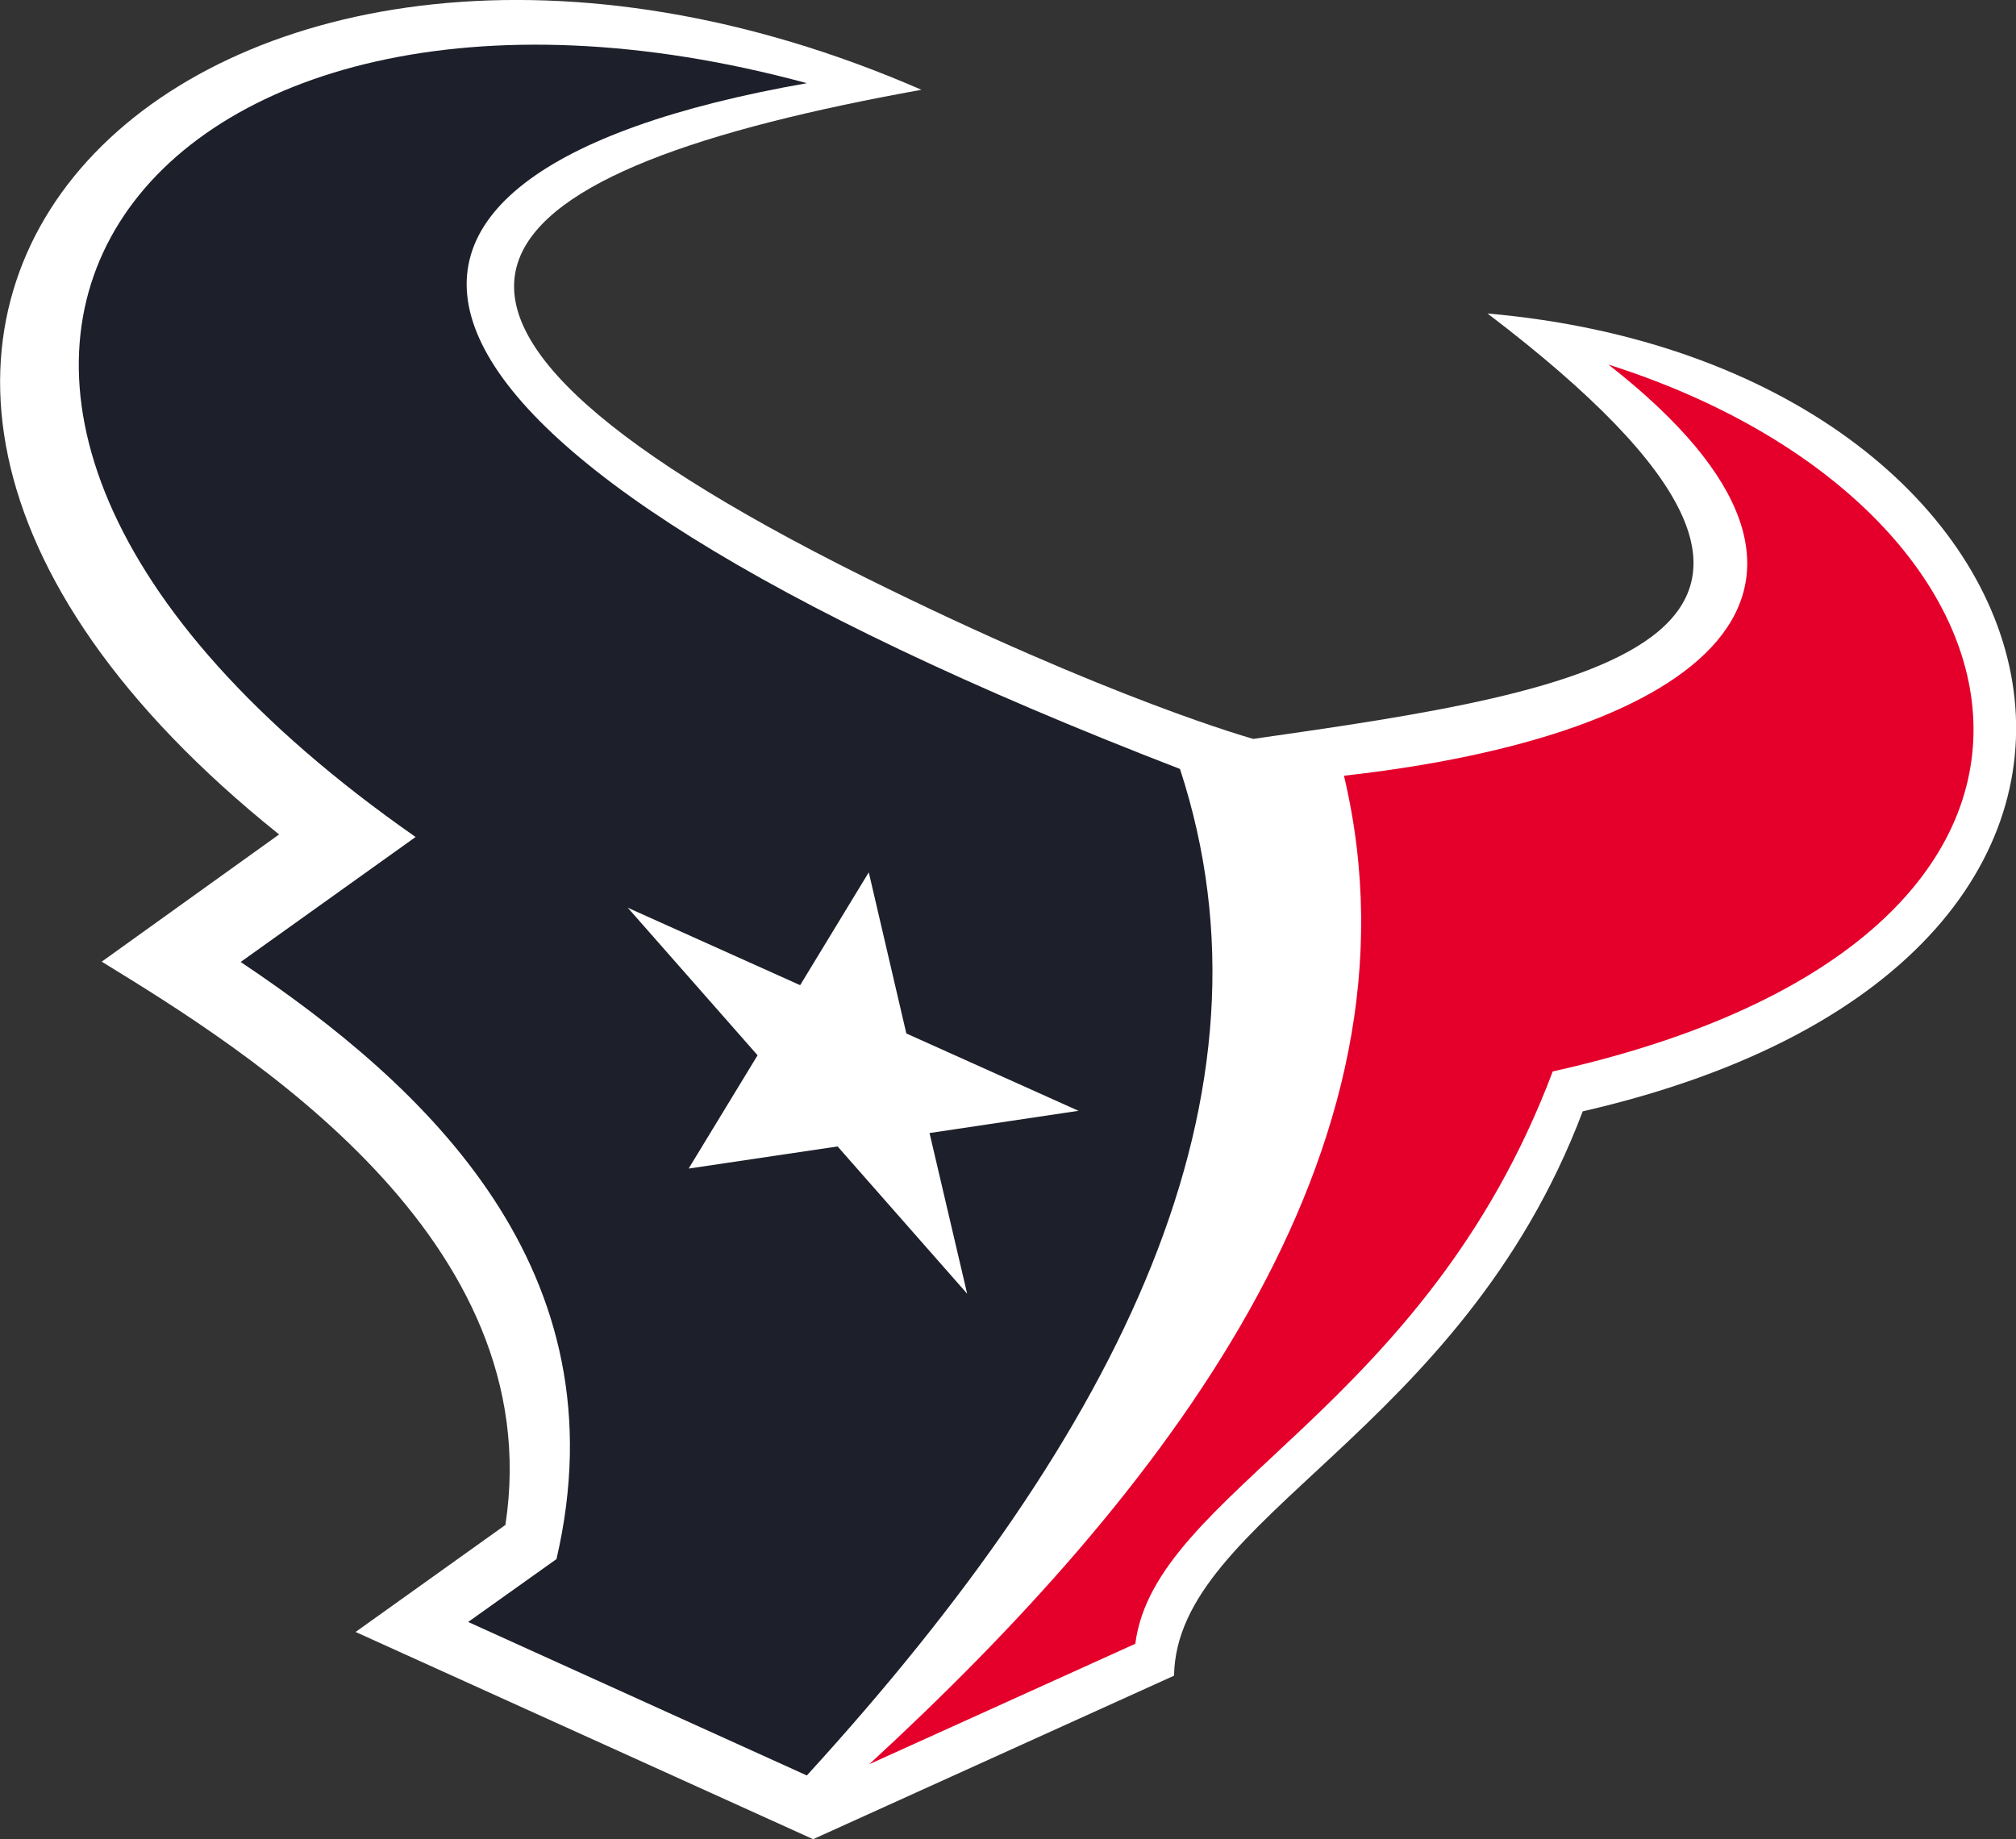
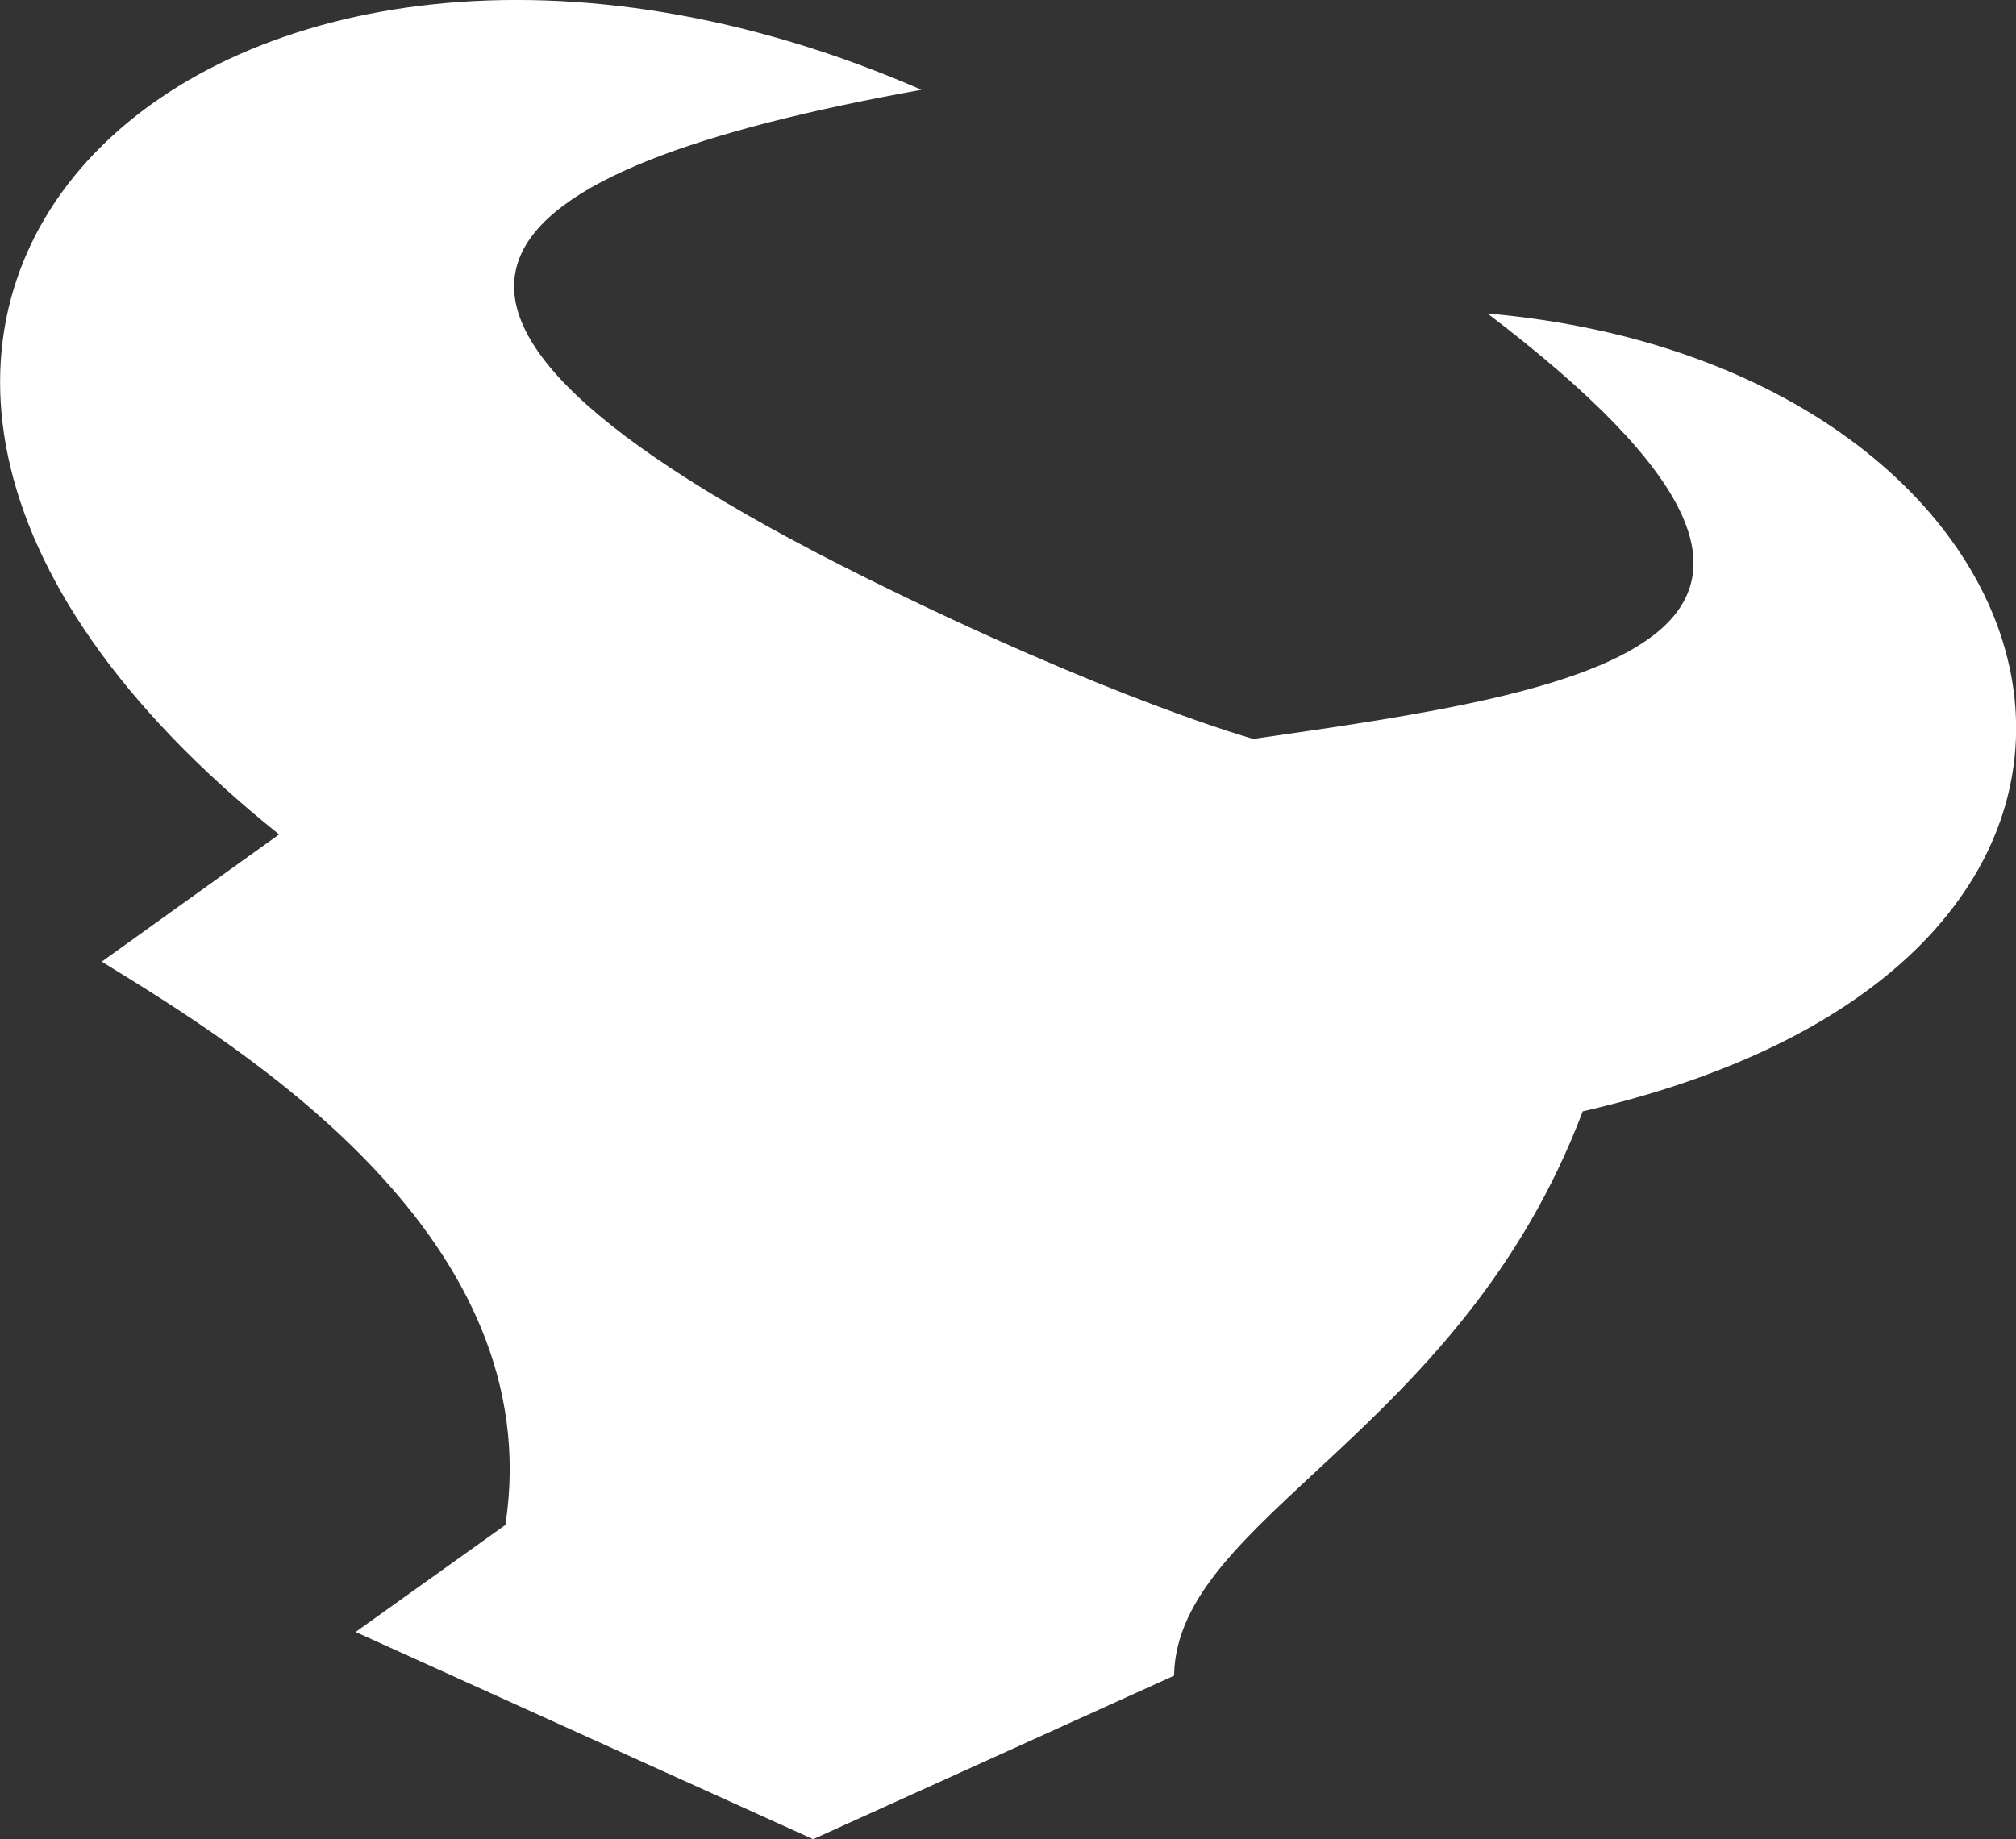
<svg xmlns="http://www.w3.org/2000/svg" viewBox="0 0 189.47 172.89">
  <rect x="0" y="0" width="189.47" height="172.89" fill="#333333" stroke="none" />
  <defs>
    <style>.cls-1{fill:#fff;}.cls-2{fill:#1d1f2a;}.cls-3{fill:#e4002b;}</style>
  </defs>
  <title>houston-texans</title>
  <g id="Layer_2" data-name="Layer 2">
    <g id="Layer_1-2" data-name="Layer 1">
      <path class="cls-1" d="M139.79,29.46c40.55,30.85,9.69,35.47-22,40,0,0-13.36-3.69-36.51-15.19C28.8,28.17,45.33,15.88,86.6,8.44c-66-28.77-121.1,21.33-60.37,70L9.56,90.4c13.69,8.39,42.06,26,37.94,52.95L33.42,153.41l43,19.48,33.92-15.37c.25-14.93,26.93-22.69,38.41-53.05,63.2-14.5,47.1-70.09-8.94-75" />
-       <path class="cls-2" d="M90.91,121.63,78.72,107.77l-14,2.08L71.2,99.2,59,85.33,75.2,92.61,81.65,82l3.53,15.15,16.18,7.27-14,2.09,3.55,15.16Zm20-49.34C31.57,41.65,26.32,16.51,75.83,7.82,13.9-9-22.22,35.88,39.06,78.68L22.62,90.43c17.45,11.67,36,28.94,29.68,56.13L44,152.47,75.83,166.9c29.62-32.44,45.1-63.95,35.07-94.61" />
-       <path class="cls-3" d="M151.18,34.28c27.23,21.32,8.32,34.94-24.87,38.64,8.4,35.39-17.35,67.82-44.61,92.92l25-11.32c1.85-14.39,27.21-21.87,39.23-53.8,56.44-12.59,47.23-53.1,5.26-66.44" />
    </g>
  </g>
</svg>